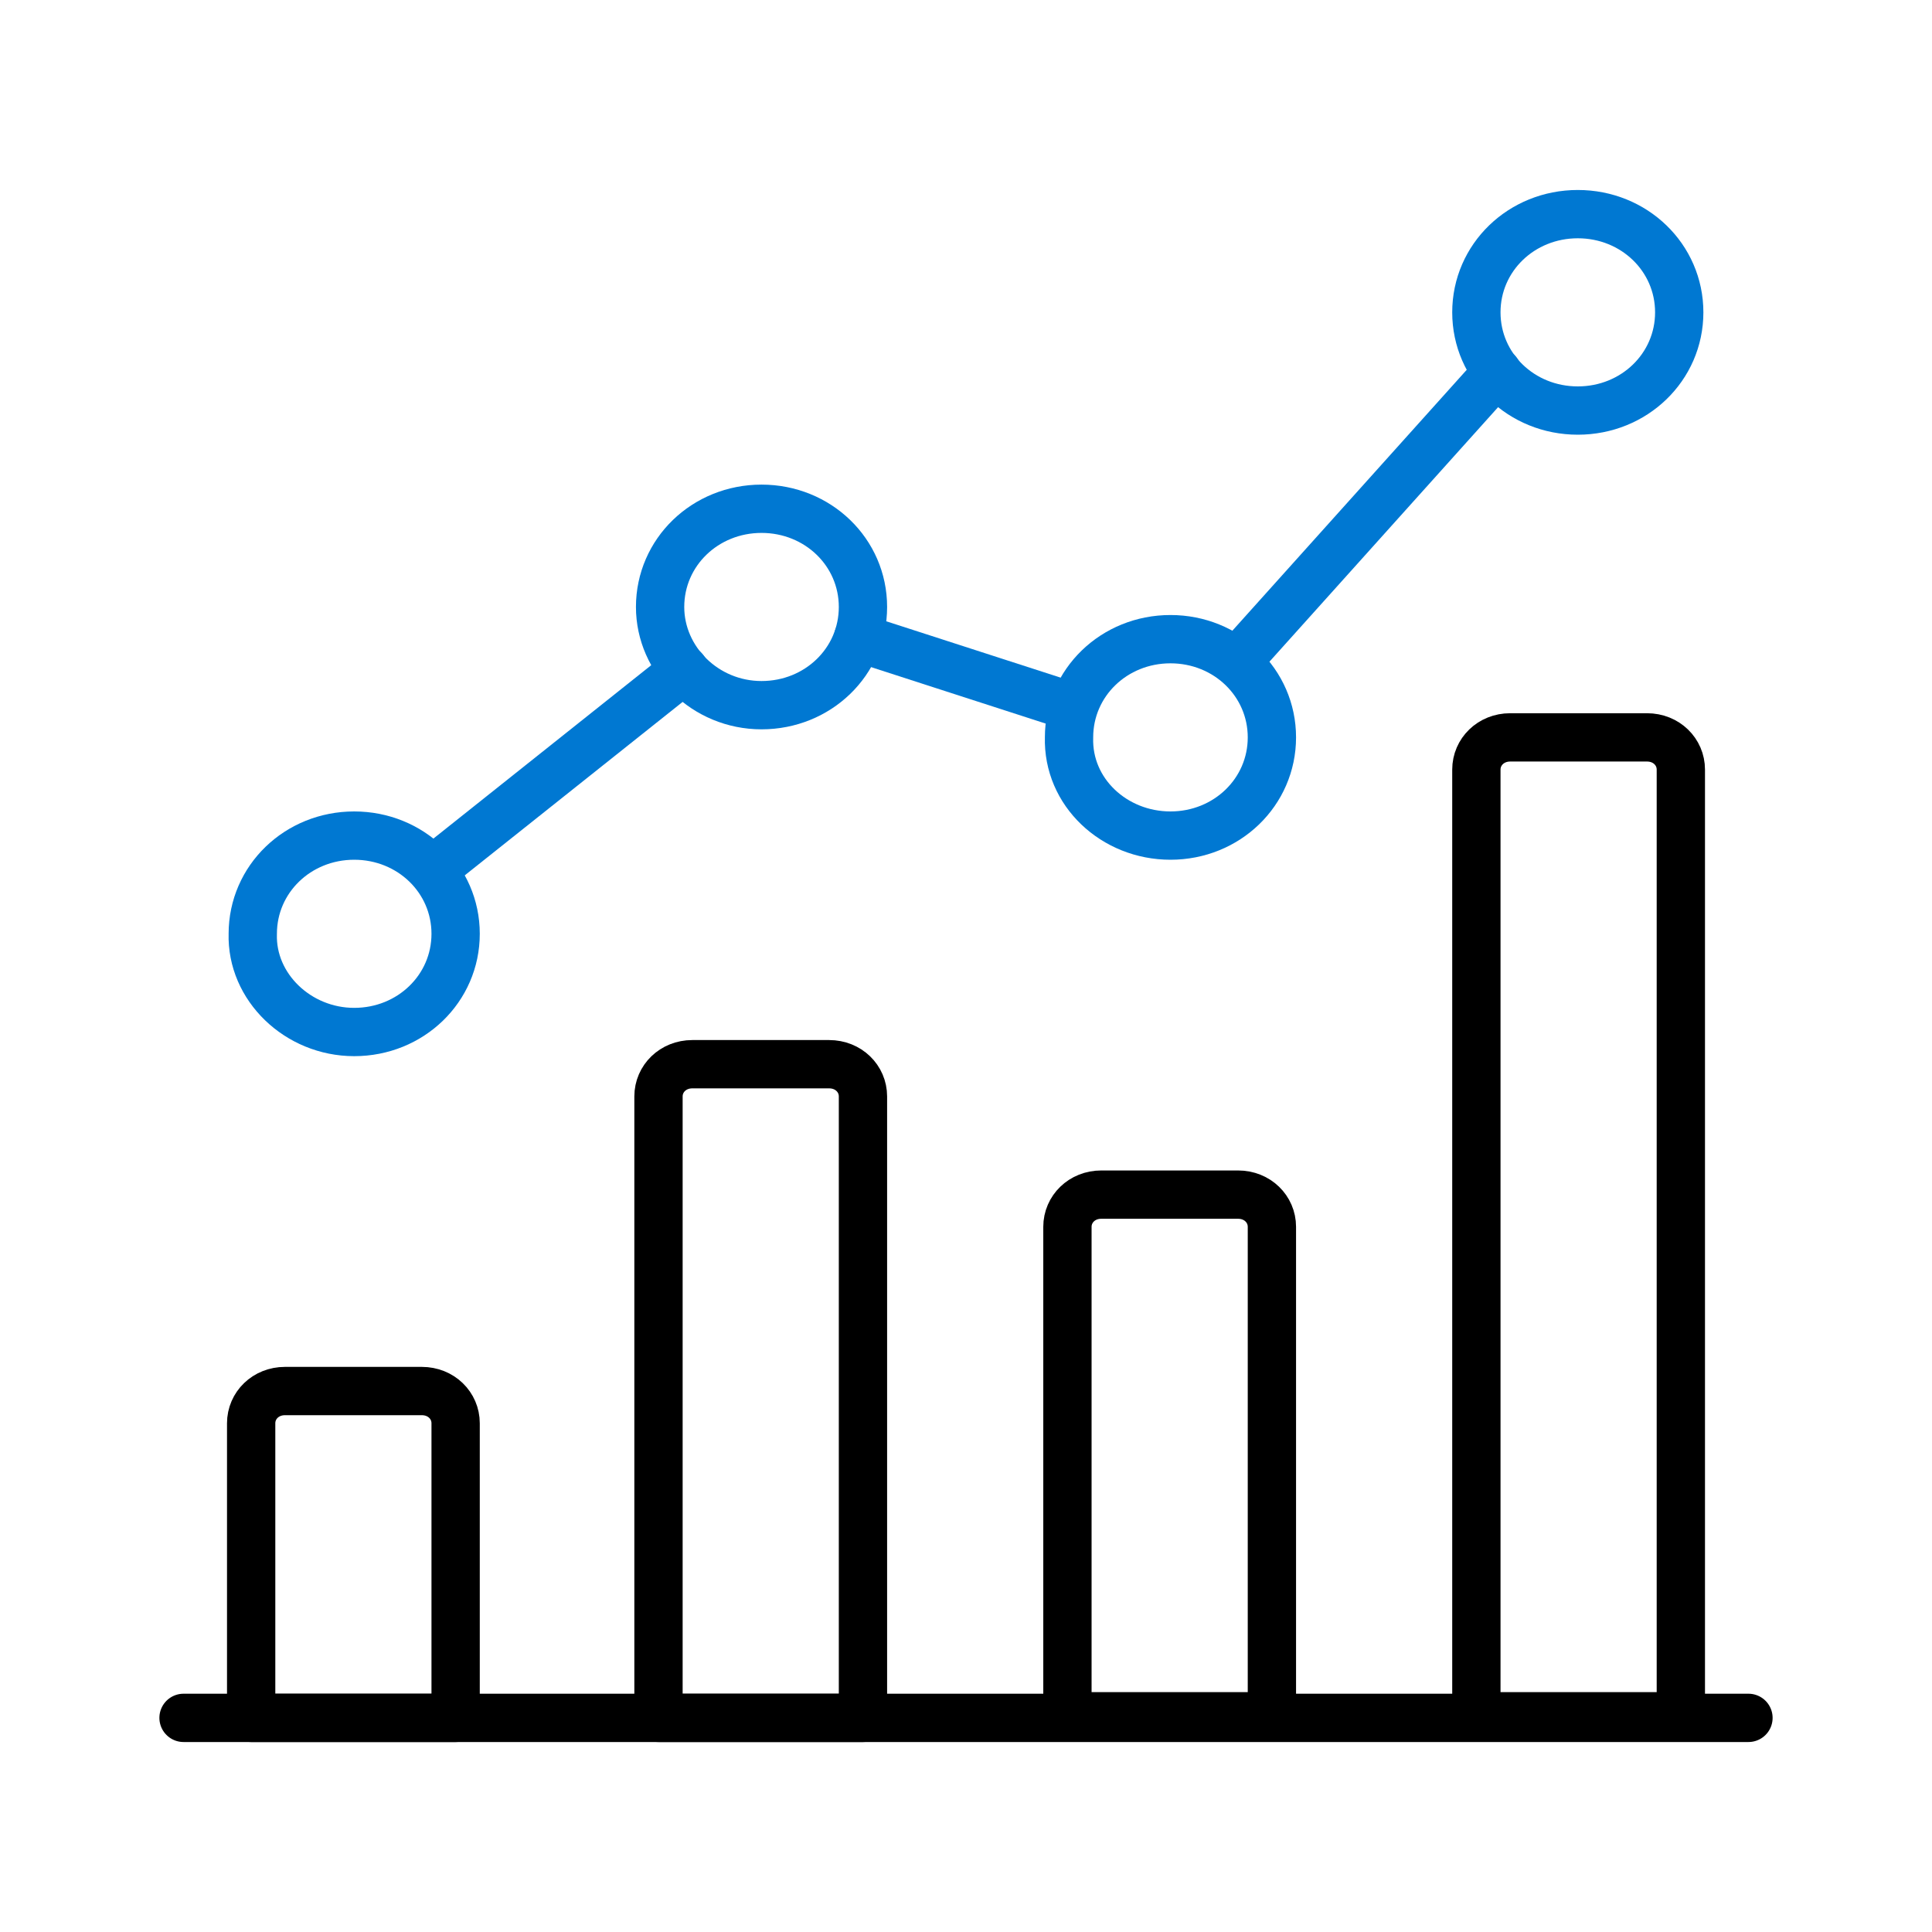
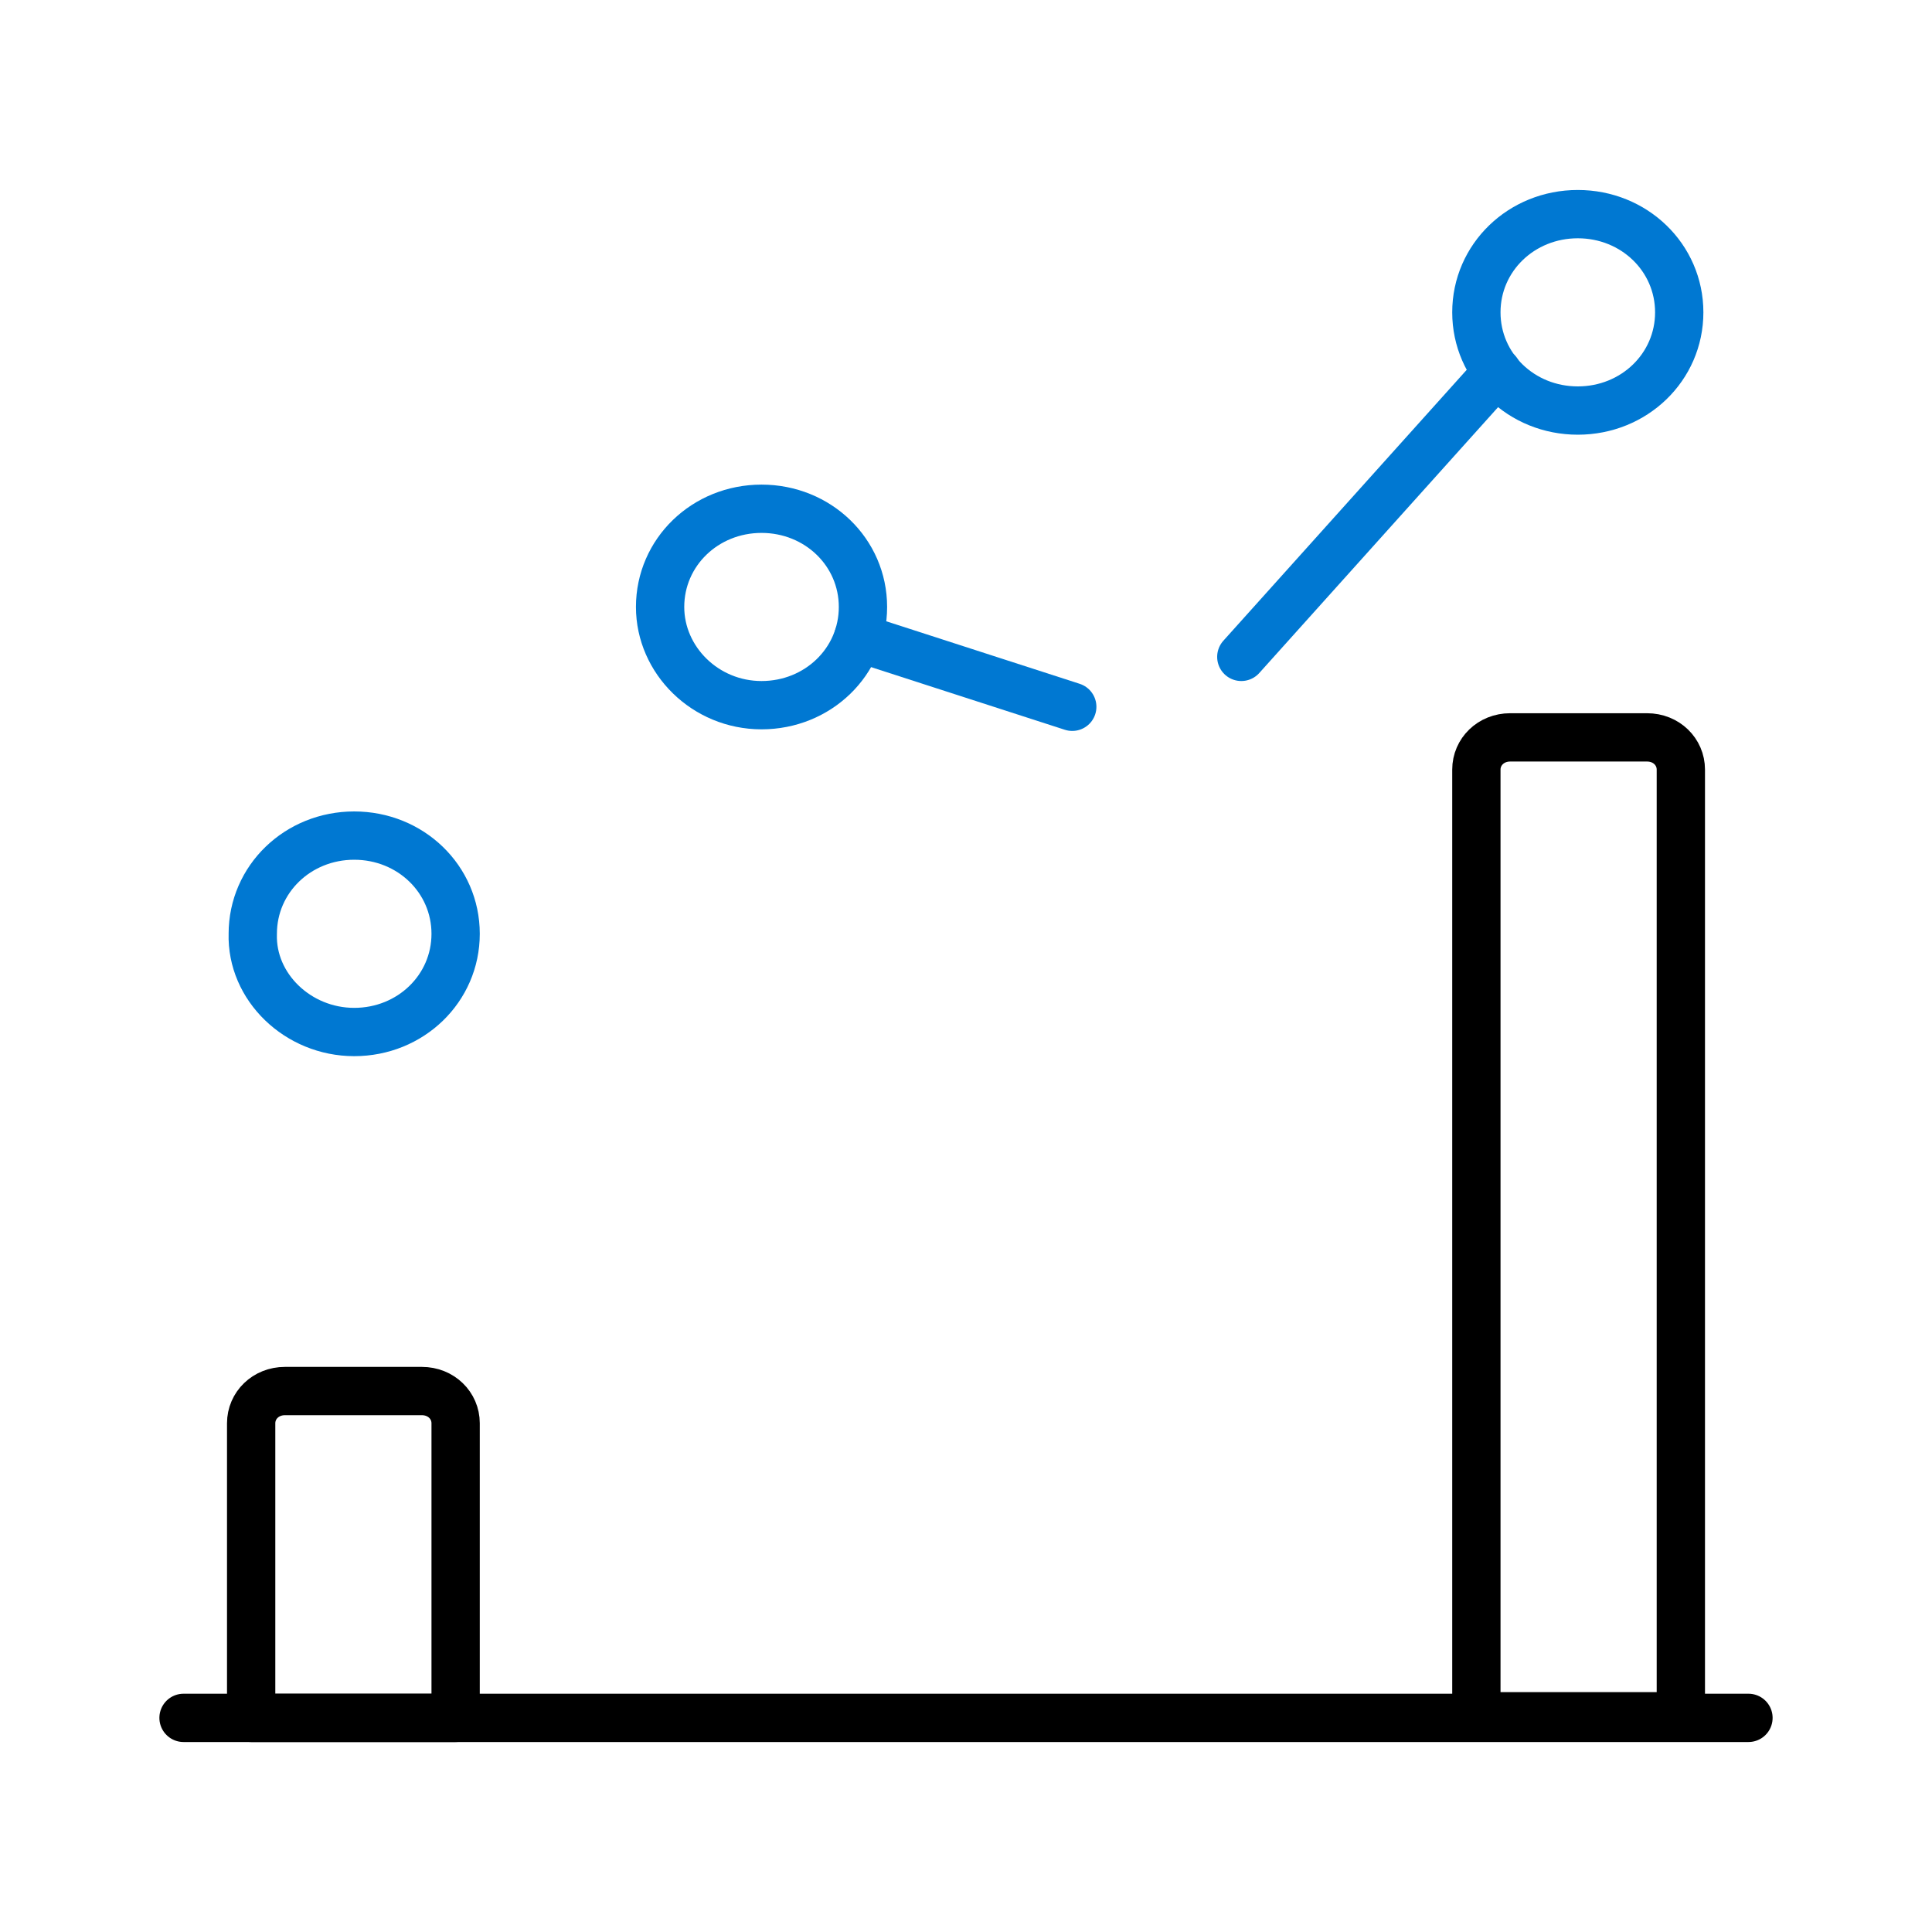
<svg xmlns="http://www.w3.org/2000/svg" version="1.1" id="Layer_1" x="0px" y="0px" viewBox="0 0 120 120" style="enable-background:new 0 0 120 120;" xml:space="preserve">
  <style type="text/css">
	.st0{fill:#FFFFFF;fill-opacity:0;}
	.st1{fill:none;stroke:#000000;stroke-width:3;stroke-linecap:round;stroke-linejoin:round;}
	.st2{fill:none;stroke:#0078D2;stroke-width:3;stroke-linecap:round;stroke-linejoin:round;}
</style>
  <rect id="Rectangle_189" y="0" class="st0" width="120" height="120" />
  <g>
    <path id="Shape_1230" class="st1" d="M11.4,106.7h97.2" />
    <path id="Shape_1231" class="st1" d="M28.3,88.4c0-1.1-0.9-2-2.1-2h-8.5c-1.2,0-2.1,0.9-2.1,2v18.3h12.7V88.4z" />
-     <path id="Shape_1232" class="st1" d="M53.6,68.1c0-1.1-0.9-2-2.1-2h-8.5c-1.2,0-2.1,0.9-2.1,2v38.6h12.7V68.1z" />
-     <path id="Shape_1233" class="st1" d="M79,76.2c0-1.1-0.9-2-2.1-2h-8.5c-1.2,0-2.1,0.9-2.1,2v30.4H79V76.2z" />
    <path id="Shape_1234" class="st1" d="M104.4,47.8c0-1.1-0.9-2-2.1-2h-8.5c-1.2,0-2.1,0.9-2.1,2v58.8h12.7V47.8z" />
    <path id="Oval_130" class="st2" d="M22,64.1c3.5,0,6.3-2.7,6.3-6.1c0-3.4-2.8-6.1-6.3-6.1c-3.5,0-6.3,2.7-6.3,6.1   C15.6,61.3,18.5,64.1,22,64.1z" />
    <path id="Oval_131" class="st2" d="M47.3,43.8c3.5,0,6.3-2.7,6.3-6.1c0-3.4-2.8-6.1-6.3-6.1c-3.5,0-6.3,2.7-6.3,6.1   C41,41,43.8,43.8,47.3,43.8z" />
-     <path id="Oval_132" class="st2" d="M72.7,51.9c3.5,0,6.3-2.7,6.3-6.1c0-3.4-2.8-6.1-6.3-6.1c-3.5,0-6.3,2.7-6.3,6.1   C66.3,49.2,69.2,51.9,72.7,51.9z" />
    <path id="Oval_133" class="st2" d="M98,25.5c3.5,0,6.3-2.7,6.3-6.1c0-3.4-2.8-6.1-6.3-6.1c-3.5,0-6.3,2.7-6.3,6.1   C91.7,22.8,94.5,25.5,98,25.5z" />
-     <path id="Shape_1235" class="st2" d="M27.3,53.7l15.2-12.1" />
    <path id="Shape_1236" class="st2" d="M53.3,39.6l13.3,4.3" />
    <path id="Shape_1237" class="st2" d="M93,23.1L77.1,40.8" />
  </g>
</svg>